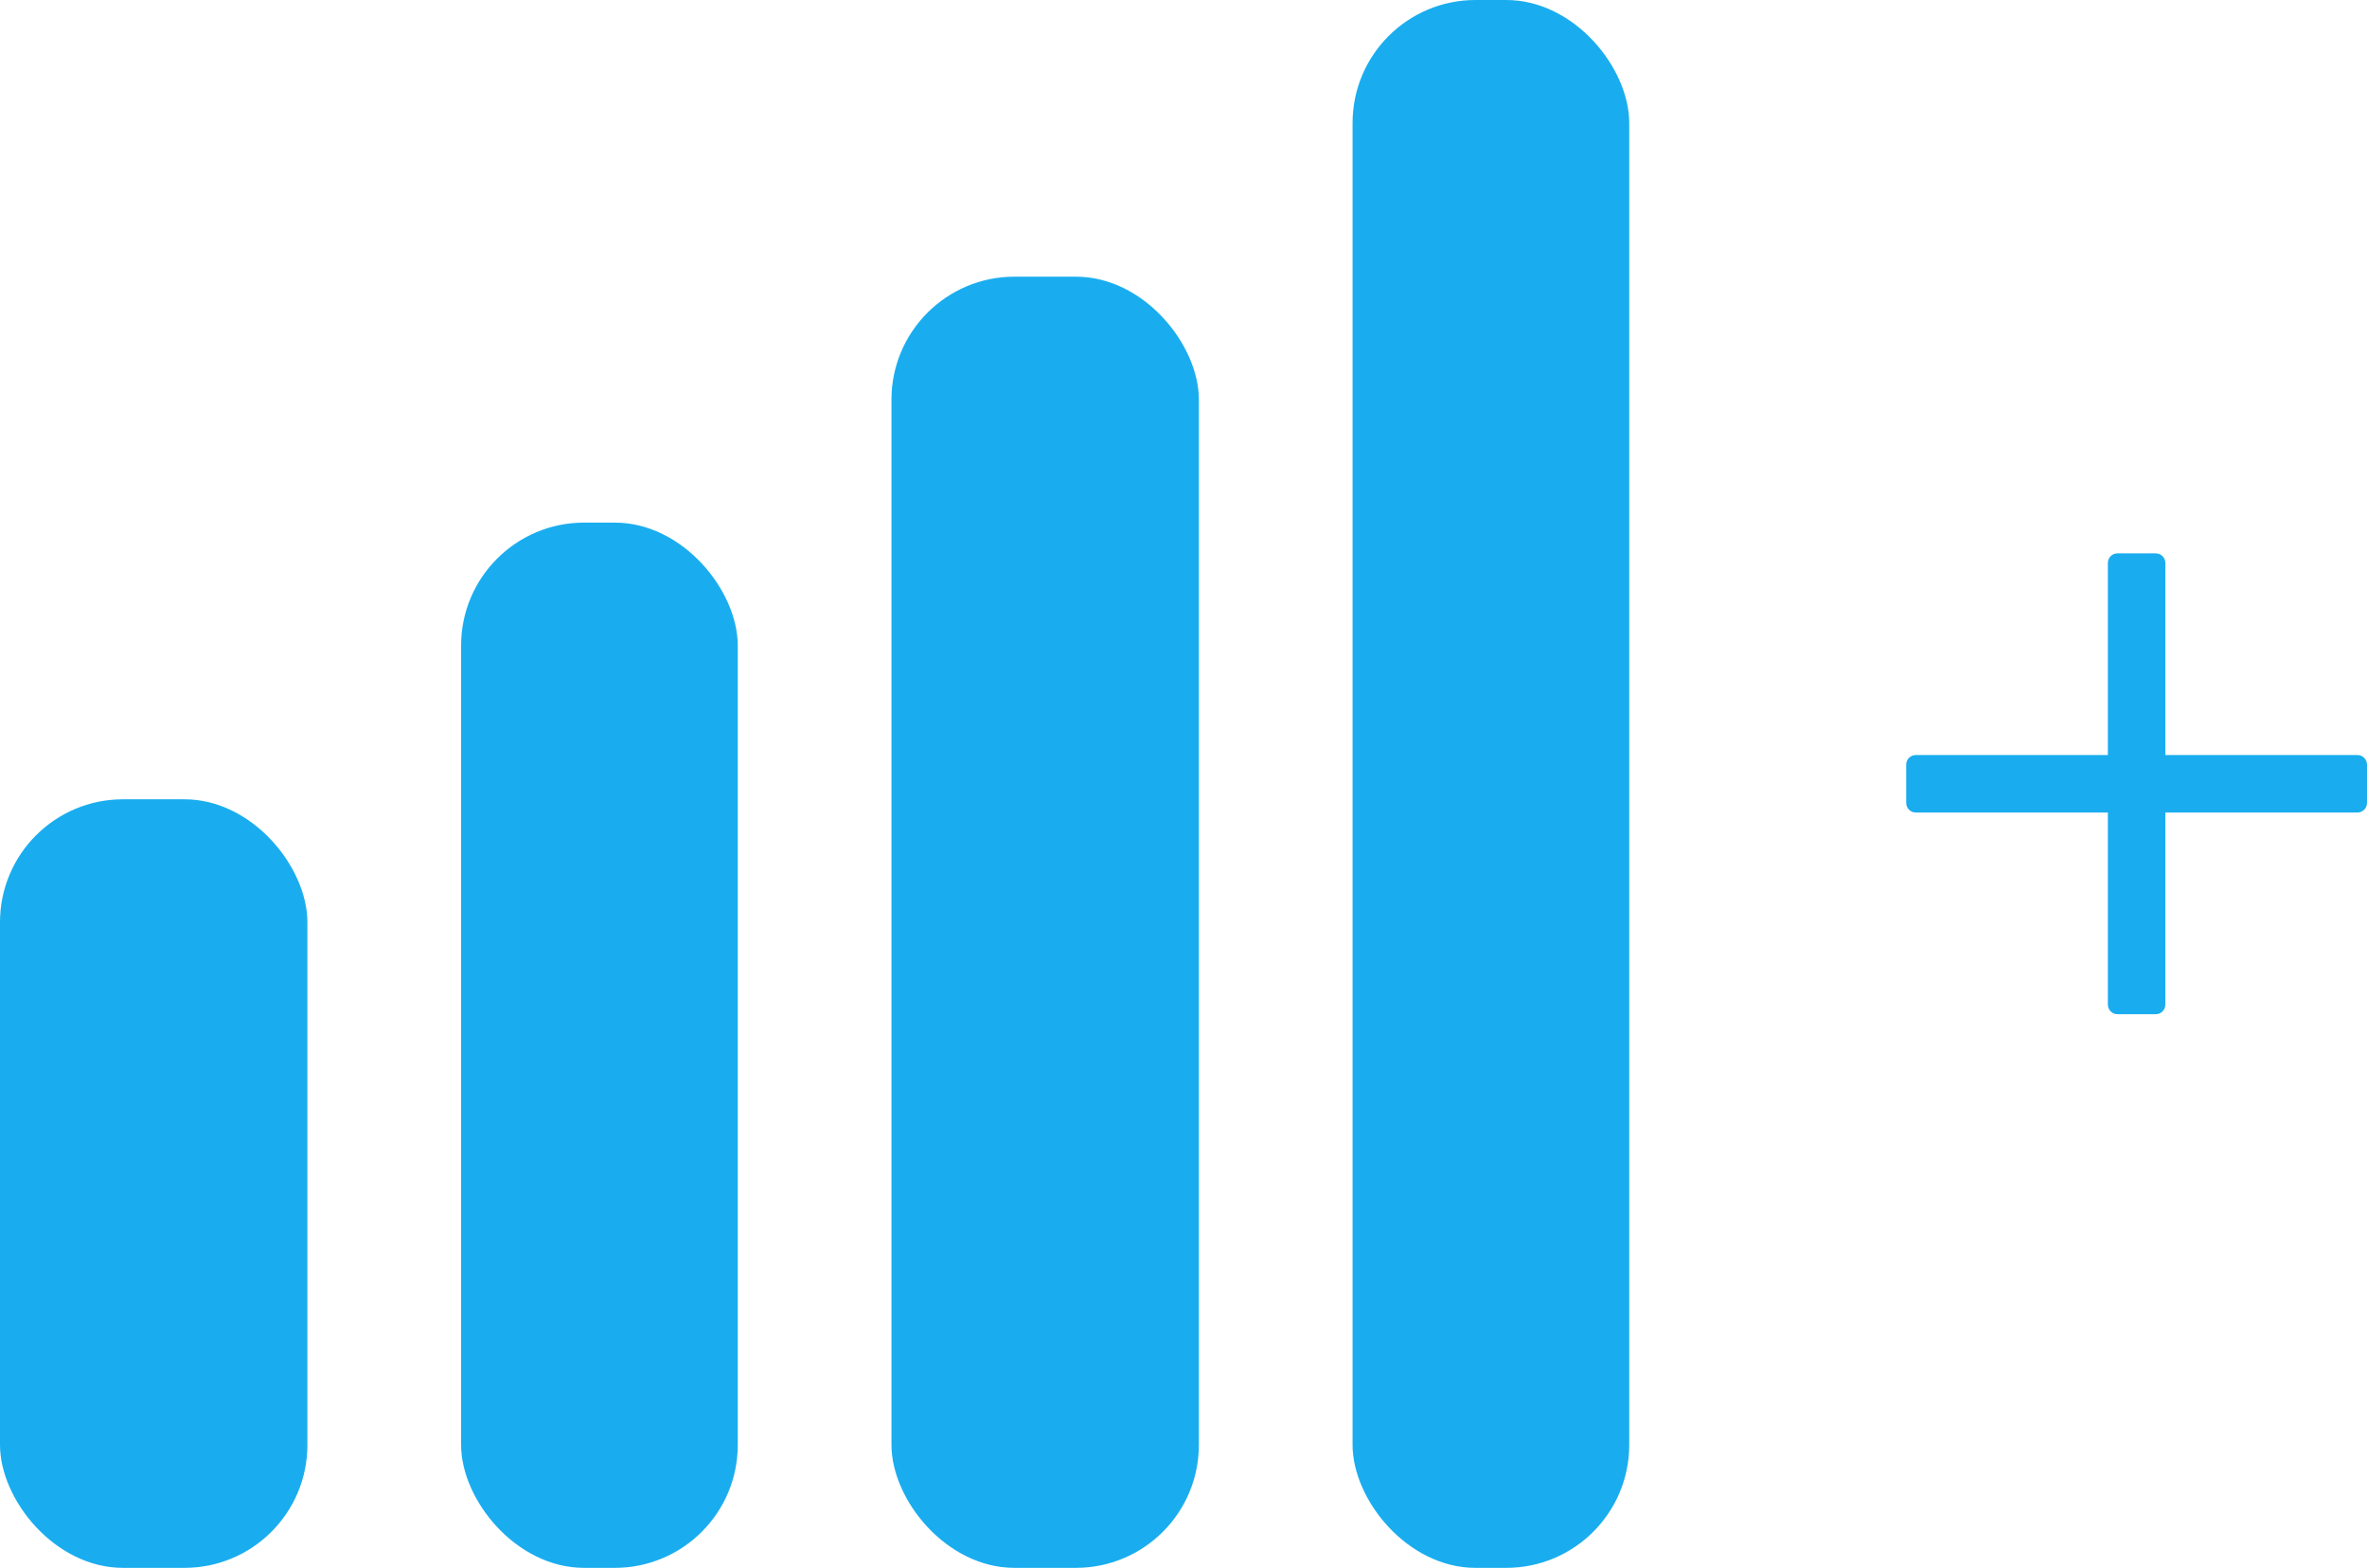
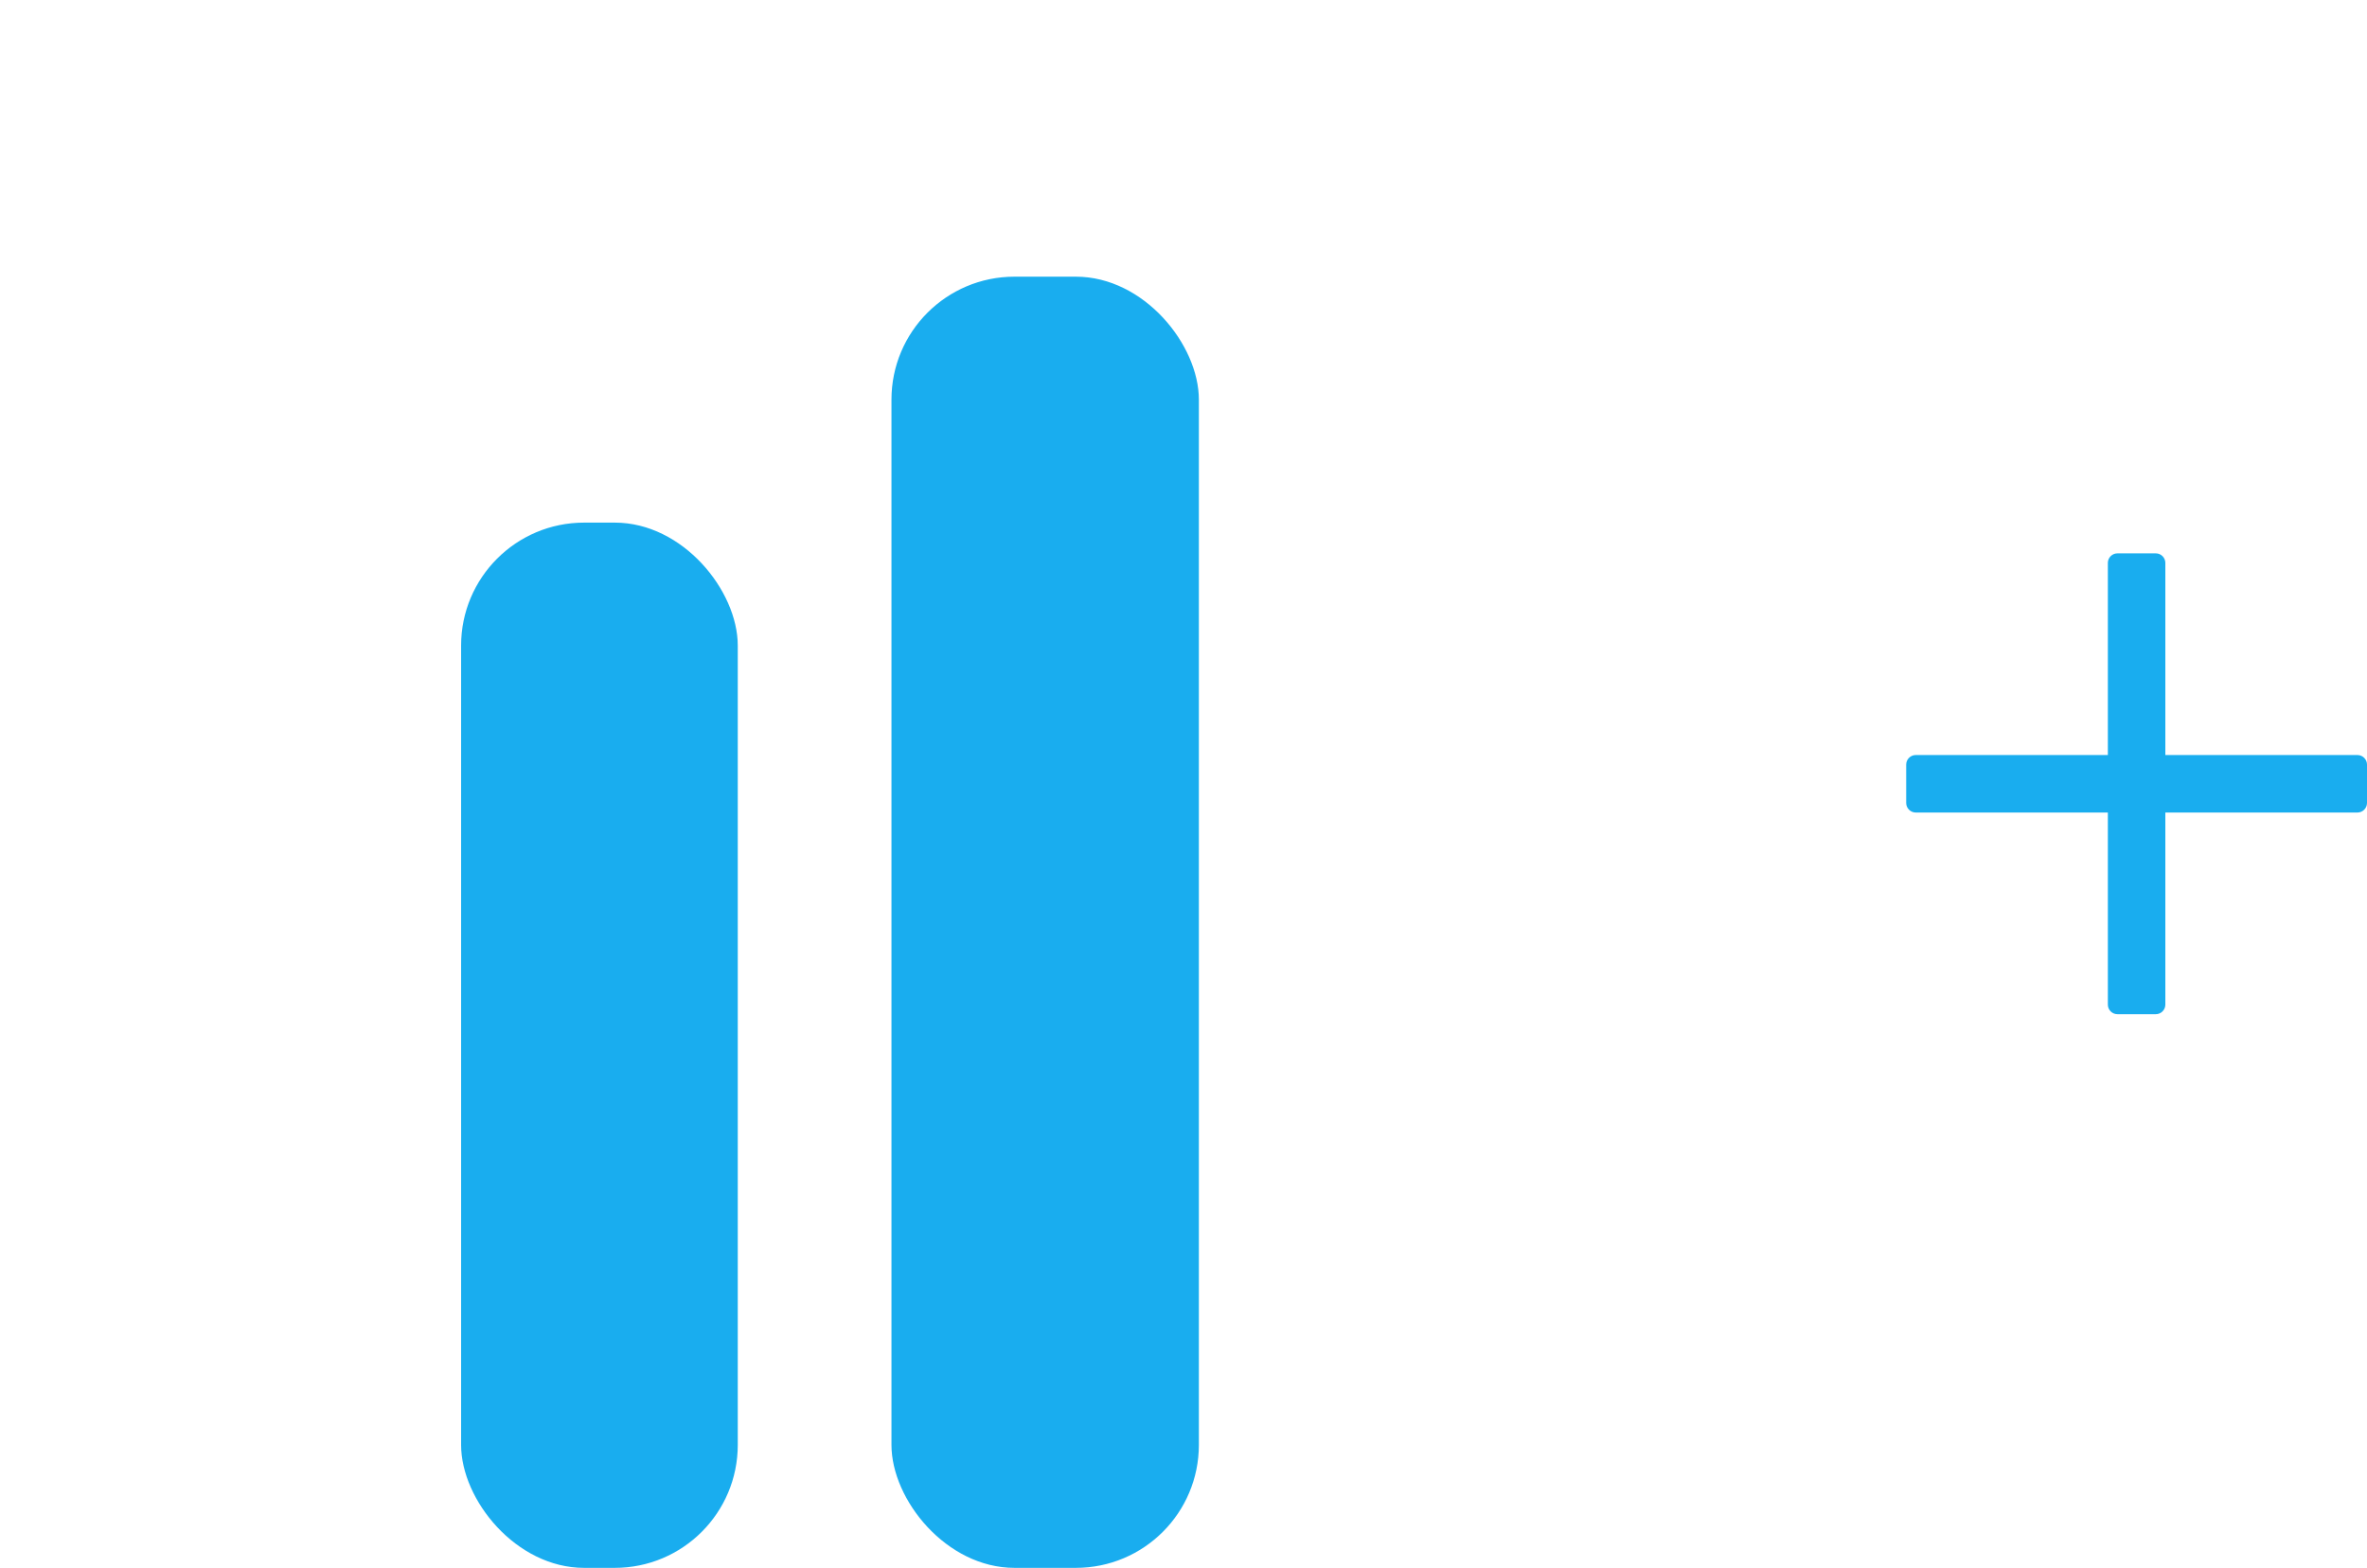
<svg xmlns="http://www.w3.org/2000/svg" viewBox="0 0 77 51">
-   <rect width="10" height="25" y="26" fill="#19adef" rx="4" ry="4" />
  <rect width="10" height="42" x="29" y="9" fill="#19adef" rx="4" ry="4" />
  <rect width="9" height="34" x="15" y="17" fill="#19adef" rx="4" ry="4" />
-   <rect width="9" height="51" x="44" fill="#19adef" rx="4" ry="4" />
  <path fill="#19adef" d="M76.69 24.56h-6.25v-6.25c0-.17-.14-.31-.31-.31h-1.25c-.17 0-.31.14-.31.31v6.25h-6.25c-.17 0-.31.14-.31.31v1.25c0 .17.14.31.31.31h6.25v6.25c0 .17.14.31.31.31h1.25c.17 0 .31-.14.31-.31v-6.25h6.25c.17 0 .31-.14.31-.31v-1.25c0-.17-.14-.31-.31-.31Z" />
</svg>